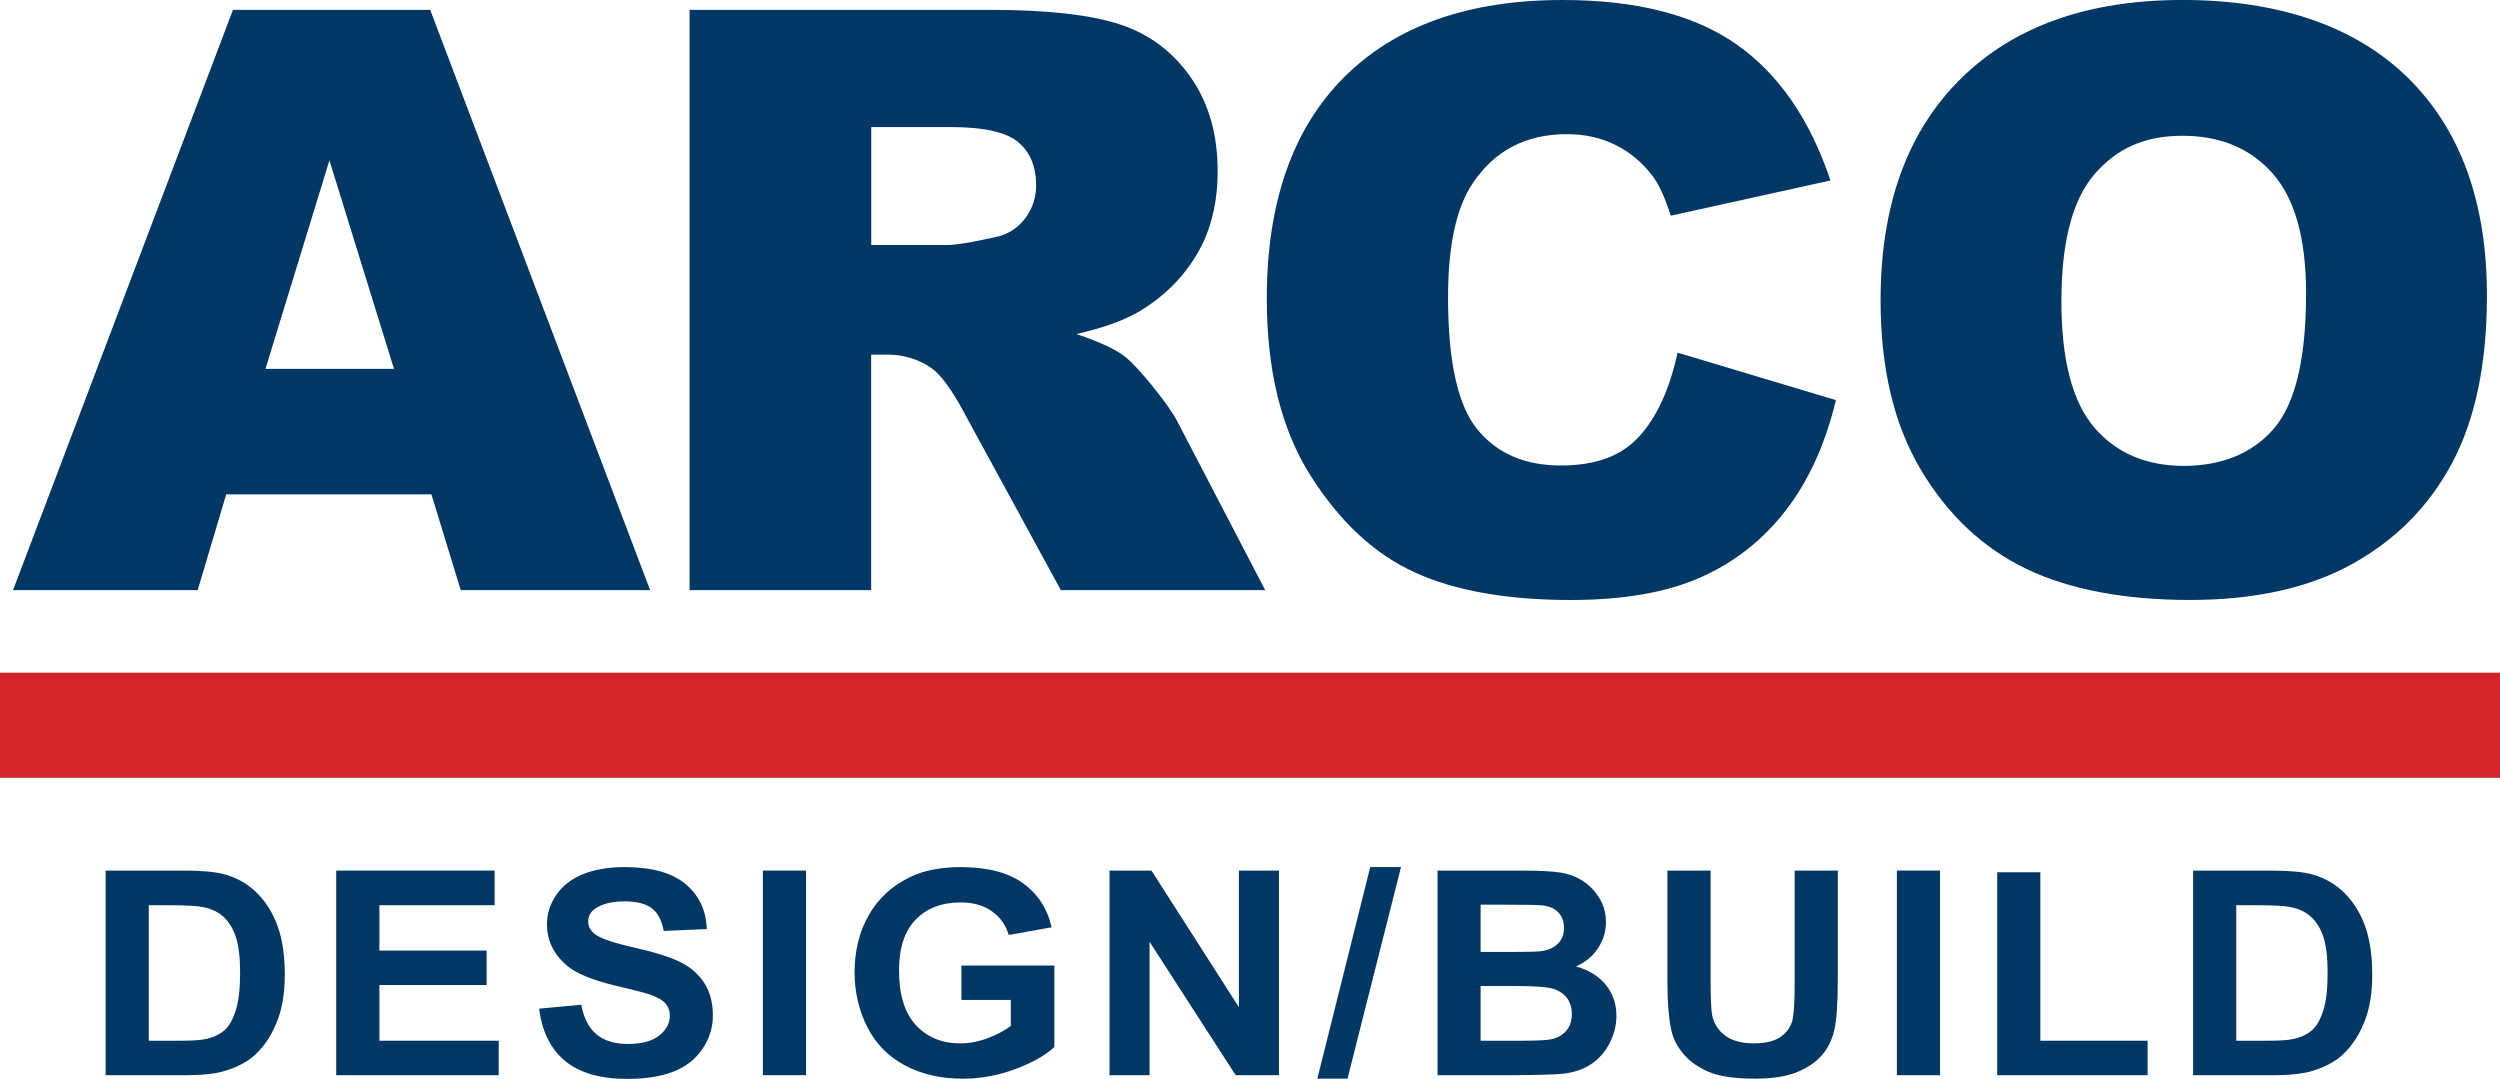
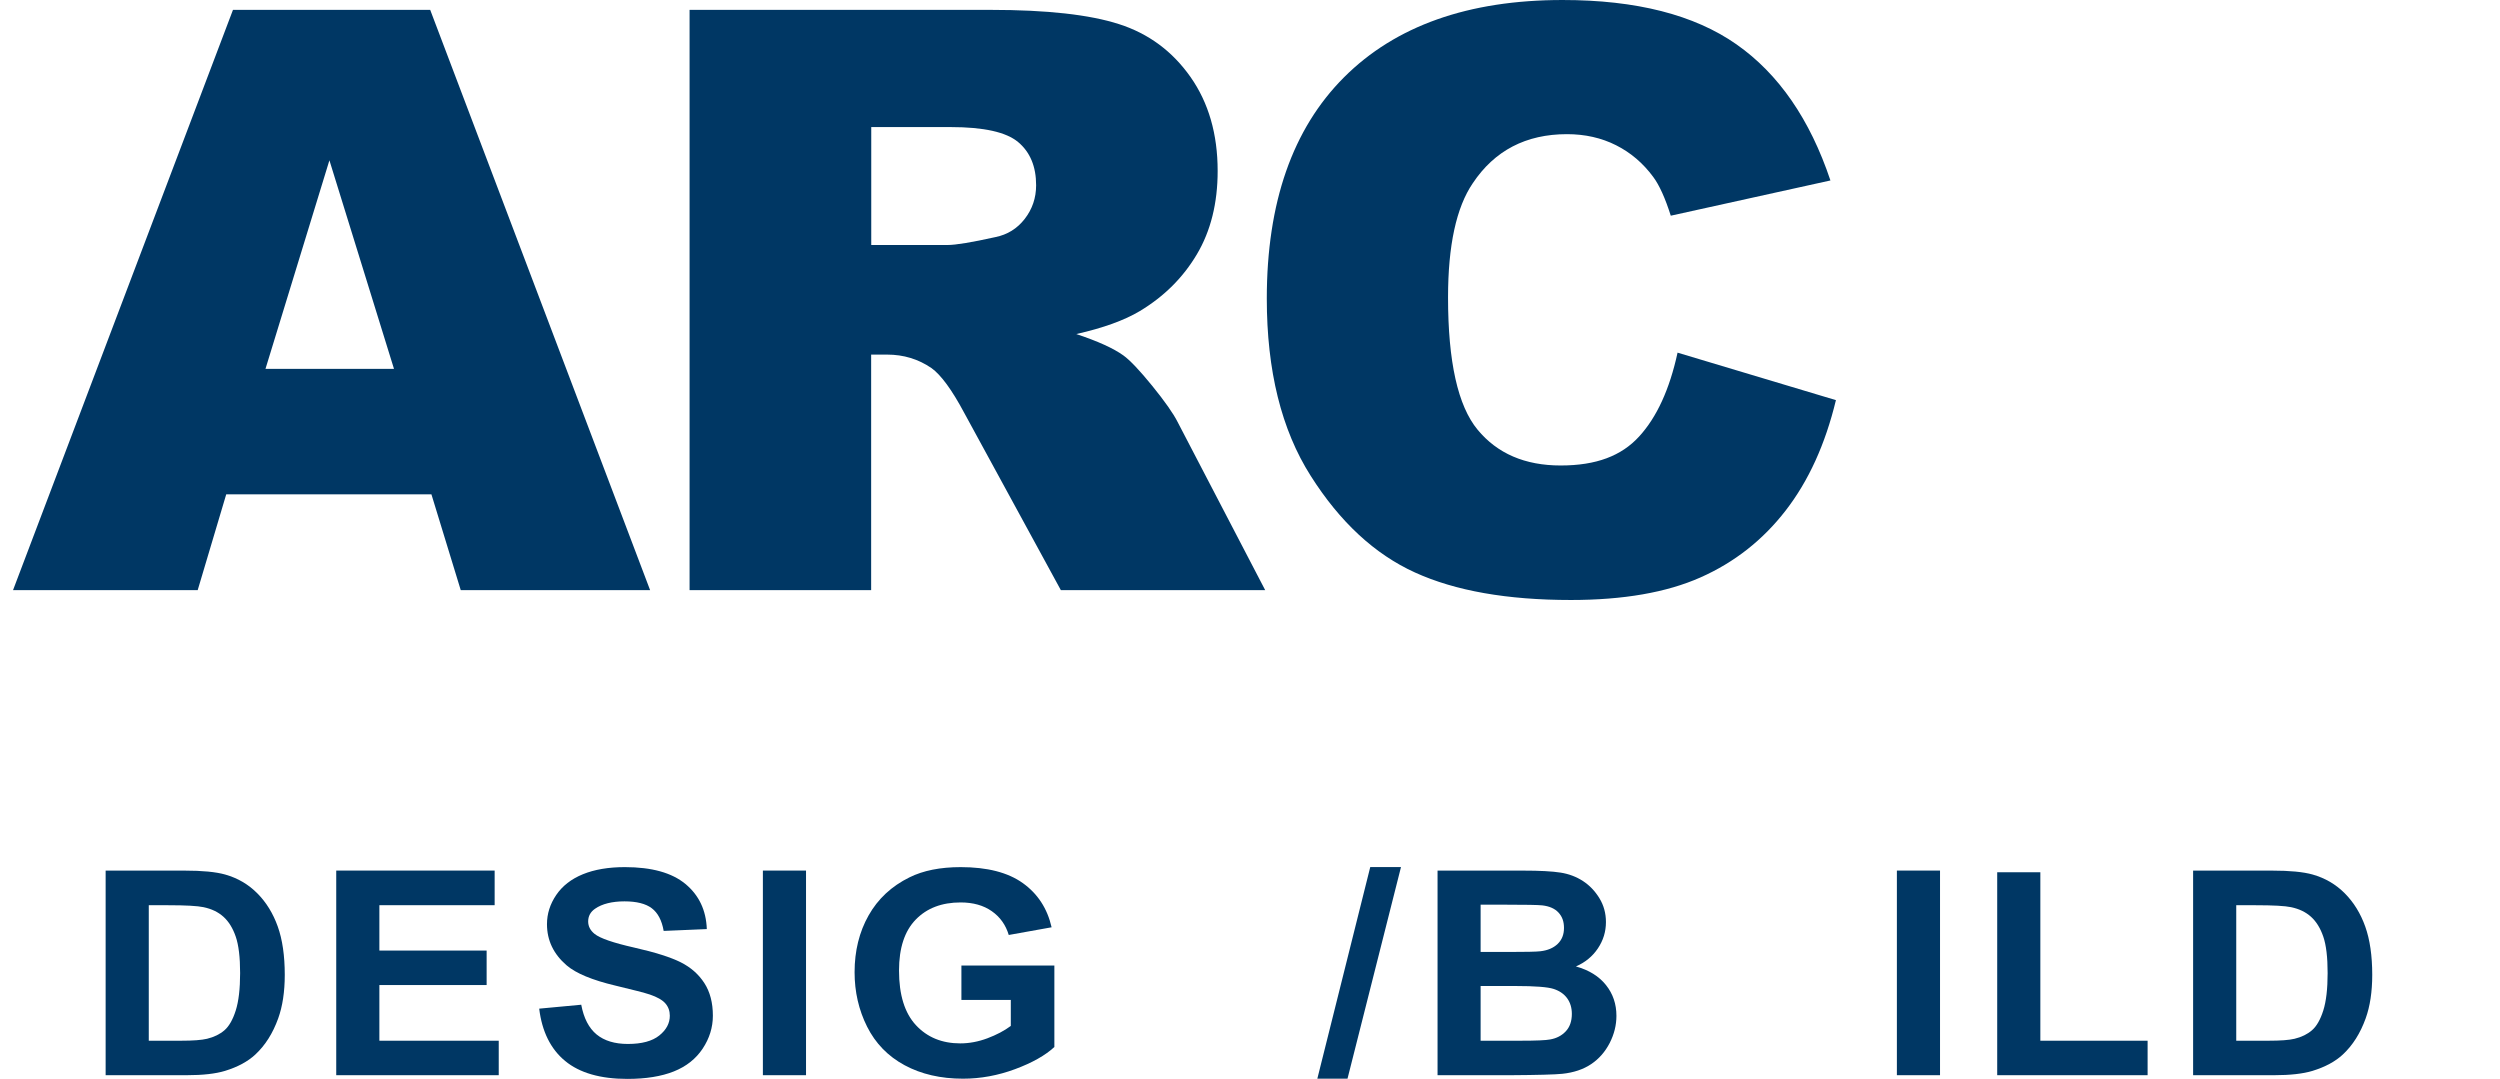
<svg xmlns="http://www.w3.org/2000/svg" id="Layer_2" viewBox="0 0 696.01 300.35">
  <defs>
    <style>.cls-1{fill:#d3242a;}.cls-1,.cls-2{stroke-width:0px;}.cls-2{fill:#003764;}</style>
  </defs>
  <g id="Layer_1-2">
    <path class="cls-2" d="M120.13,137.63h-57.15l-7.94,26.66H3.63L64.86,2.75h54.91l61.22,161.54h-52.72l-8.16-26.66ZM109.69,102.7l-17.98-58.07-17.8,58.07h35.78Z" />
    <path class="cls-2" d="M191.98,164.3V2.75h83.9c15.55,0,27.45,1.32,35.67,3.97,8.23,2.64,14.85,7.55,19.89,14.71,5.03,7.16,7.56,15.88,7.56,26.17,0,8.96-1.93,16.7-5.78,23.19-3.85,6.5-9.16,11.77-15.9,15.82-4.3,2.57-10.19,4.7-17.68,6.39,5.99,1.99,10.36,3.97,13.11,5.95,1.85,1.33,4.53,4.16,8.05,8.49,3.52,4.34,5.87,7.69,7.05,10.04l24.38,46.81h-56.89l-26.91-49.37c-3.41-6.39-6.45-10.54-9.11-12.45-3.64-2.49-7.75-3.75-12.34-3.75h-4.45v65.57h-50.56ZM242.55,68.21h21.23c2.29,0,6.74-.73,13.34-2.2,3.33-.67,6.06-2.35,8.17-5.07,2.11-2.72,3.17-5.84,3.17-9.36,0-5.22-1.67-9.23-5-12.02-3.32-2.79-9.59-4.18-18.78-4.18h-22.12v32.83Z" />
    <path class="cls-2" d="M467.01,98.17l44.12,13.23c-2.96,12.27-7.63,22.52-14,30.74-6.37,8.24-14.28,14.44-23.71,18.62-9.45,4.19-21.47,6.28-36.07,6.28-17.71,0-32.18-2.54-43.4-7.65-11.23-5.1-20.91-14.07-29.05-26.92-8.16-12.84-12.22-29.29-12.22-49.33,0-26.72,7.16-47.26,21.49-61.61,14.35-14.35,34.63-21.53,60.86-21.53,20.52,0,36.66,4.12,48.4,12.34,11.75,8.23,20.46,20.87,26.17,37.9l-44.45,9.81c-1.56-4.92-3.19-8.52-4.89-10.8-2.82-3.82-6.26-6.76-10.33-8.81-4.08-2.06-8.64-3.09-13.68-3.09-11.41,0-20.15,4.55-26.22,13.65-4.6,6.75-6.89,17.36-6.89,31.81,0,17.91,2.74,30.18,8.22,36.81,5.48,6.64,13.19,9.97,23.13,9.97s16.91-2.68,21.83-8.05c4.93-5.37,8.5-13.15,10.72-23.37Z" />
-     <path class="cls-2" d="M523.56,83.63c0-26.37,7.4-46.9,22.21-61.6,14.82-14.69,35.46-22.04,61.9-22.04s48.01,7.21,62.69,21.66c14.67,14.43,22.01,34.65,22.01,60.65,0,18.88-3.22,34.37-9.62,46.45-6.41,12.08-15.67,21.49-27.79,28.21-12.11,6.73-27.21,10.07-45.29,10.07s-33.58-2.89-45.61-8.69c-12.04-5.81-21.8-14.99-29.28-27.55-7.49-12.56-11.22-28.28-11.22-47.16ZM573.9,83.86c0,16.31,3.05,28.03,9.16,35.15,6.11,7.13,14.43,10.69,24.95,10.69s19.19-3.49,25.12-10.47c5.94-6.98,8.89-19.51,8.89-37.58,0-15.21-3.1-26.31-9.28-33.33-6.19-7.02-14.58-10.52-25.17-10.52s-18.29,3.57-24.45,10.69c-6.15,7.13-9.22,18.92-9.22,35.37Z" />
-     <rect class="cls-1" y="187.28" width="696.01" height="29.26" />
    <path class="cls-2" d="M29.41,242.38h21.95c4.95,0,8.72.36,11.32,1.09,3.49.99,6.48,2.73,8.97,5.25,2.49,2.51,4.38,5.59,5.68,9.23,1.3,3.64,1.95,8.13,1.95,13.46,0,4.69-.61,8.73-1.83,12.12-1.49,4.14-3.61,7.5-6.37,10.06-2.08,1.94-4.9,3.46-8.44,4.55-2.65.8-6.19,1.2-10.63,1.2h-22.6v-56.97ZM41.42,252.01v37.73h8.96c3.35,0,5.78-.18,7.26-.54,1.95-.47,3.56-1.26,4.85-2.37,1.28-1.11,2.33-2.95,3.14-5.5.81-2.55,1.22-6.03,1.22-10.43s-.41-7.79-1.22-10.14c-.81-2.36-1.95-4.2-3.41-5.52-1.46-1.32-3.31-2.21-5.56-2.68-1.68-.36-4.96-.54-9.86-.54h-5.39Z" />
    <path class="cls-2" d="M93.61,299.34v-56.97h44.1v9.64h-32.09v12.63h29.86v9.6h-29.86v15.5h33.23v9.6h-45.23Z" />
    <path class="cls-2" d="M150.14,280.81l11.68-1.09c.7,3.75,2.13,6.51,4.28,8.28,2.15,1.76,5.05,2.64,8.7,2.64,3.87,0,6.78-.78,8.74-2.35,1.96-1.57,2.94-3.4,2.94-5.5,0-1.35-.41-2.49-1.24-3.44-.83-.95-2.27-1.77-4.32-2.47-1.41-.47-4.61-1.3-9.61-2.49-6.44-1.53-10.95-3.4-13.55-5.63-3.65-3.13-5.48-6.96-5.48-11.46,0-2.9.86-5.61,2.58-8.14,1.72-2.53,4.19-4.45,7.42-5.77,3.23-1.32,7.13-1.98,11.7-1.98,7.47,0,13.09,1.57,16.86,4.7,3.77,3.13,5.75,7.32,5.94,12.55l-12.01.51c-.51-2.93-1.62-5.03-3.31-6.31-1.69-1.28-4.23-1.92-7.61-1.92s-6.22.68-8.19,2.06c-1.27.88-1.91,2.06-1.91,3.54,0,1.35.6,2.5,1.79,3.46,1.51,1.22,5.19,2.49,11.03,3.81,5.84,1.32,10.16,2.69,12.96,4.1,2.8,1.41,4.99,3.34,6.57,5.79,1.58,2.45,2.37,5.47,2.37,9.07,0,3.26-.95,6.32-2.84,9.17-1.89,2.85-4.57,4.97-8.03,6.35-3.46,1.38-7.78,2.08-12.94,2.08-7.52,0-13.29-1.67-17.32-4.99-4.03-3.33-6.44-8.18-7.22-14.55Z" />
    <path class="cls-2" d="M212.39,299.34v-56.97h12.01v56.97h-12.01Z" />
    <path class="cls-2" d="M267.66,278.4v-9.6h25.88v22.69c-2.52,2.33-6.16,4.39-10.93,6.16-4.77,1.77-9.61,2.66-14.5,2.66-6.22,0-11.64-1.25-16.27-3.75-4.63-2.5-8.1-6.08-10.43-10.72-2.33-4.65-3.49-9.71-3.49-15.17,0-5.93,1.3-11.21,3.9-15.81,2.6-4.61,6.39-8.15,11.4-10.61,3.81-1.89,8.56-2.84,14.24-2.84,7.38,0,13.15,1.48,17.3,4.45,4.15,2.97,6.82,7.07,8.01,12.3l-11.93,2.14c-.84-2.8-2.41-5.01-4.73-6.63-2.31-1.62-5.2-2.43-8.66-2.43-5.25,0-9.42,1.59-12.51,4.78-3.1,3.19-4.65,7.91-4.65,14.18,0,6.76,1.57,11.83,4.71,15.21,3.14,3.38,7.25,5.07,12.33,5.07,2.51,0,5.04-.47,7.57-1.42,2.53-.95,4.7-2.09,6.51-3.44v-7.23h-13.75Z" />
-     <path class="cls-2" d="M308.89,299.34v-56.97h11.68l24.34,38.04v-38.04h11.16v56.97h-12.05l-23.98-37.15v37.15h-11.16Z" />
    <path class="cls-2" d="M366.75,300.31l14.73-58.91h8.56l-14.89,58.91h-8.4Z" />
    <path class="cls-2" d="M400.2,242.38h23.77c4.71,0,8.22.19,10.53.56s4.38,1.16,6.21,2.35c1.82,1.19,3.35,2.78,4.56,4.76,1.22,1.98,1.83,4.2,1.83,6.66,0,2.67-.75,5.11-2.25,7.34-1.5,2.23-3.54,3.9-6.11,5.01,3.63,1.01,6.41,2.73,8.36,5.17,1.95,2.43,2.92,5.3,2.92,8.59,0,2.59-.63,5.11-1.88,7.56-1.26,2.45-2.98,4.41-5.15,5.87-2.18,1.46-4.86,2.37-8.05,2.7-2,.21-6.83.34-14.48.39h-20.24v-56.97ZM412.21,251.86v13.17h7.87c4.68,0,7.59-.06,8.72-.19,2.05-.23,3.67-.91,4.85-2.04,1.18-1.13,1.77-2.61,1.77-4.45s-.51-3.19-1.53-4.29c-1.01-1.1-2.52-1.77-4.52-2-1.19-.13-4.61-.19-10.26-.19h-6.9ZM412.21,274.51v15.23h11.12c4.32,0,7.07-.12,8.23-.35,1.79-.31,3.24-1.07,4.36-2.27,1.12-1.2,1.69-2.82,1.69-4.84,0-1.71-.44-3.16-1.3-4.35-.86-1.19-2.11-2.06-3.75-2.6s-5.19-.82-10.65-.82h-9.69Z" />
-     <path class="cls-2" d="M464.23,242.38h12.01v30.85c0,4.9.15,8.07.45,9.52.51,2.33,1.74,4.2,3.67,5.61,1.93,1.41,4.58,2.12,7.93,2.12s5.97-.67,7.71-2c1.73-1.34,2.77-2.97,3.12-4.92.35-1.94.52-5.17.52-9.68v-31.51h12.01v29.92c0,6.84-.33,11.67-.98,14.49-.65,2.82-1.85,5.21-3.59,7.15-1.74,1.94-4.08,3.49-7,4.64-2.92,1.15-6.73,1.73-11.44,1.73-5.68,0-9.99-.63-12.92-1.88-2.94-1.26-5.26-2.89-6.96-4.9-1.7-2.01-2.83-4.11-3.37-6.31-.79-3.26-1.18-8.08-1.18-14.45v-30.39Z" />
    <path class="cls-2" d="M528.1,299.34v-56.97h12.01v56.97h-12.01Z" />
    <path class="cls-2" d="M556.03,299.34v-56.5h12.01v46.9h29.86v9.6h-41.87Z" />
    <path class="cls-2" d="M610.57,242.38h21.95c4.95,0,8.72.36,11.32,1.09,3.49.99,6.47,2.73,8.97,5.25,2.49,2.51,4.38,5.59,5.68,9.23,1.3,3.64,1.95,8.13,1.95,13.46,0,4.69-.61,8.73-1.83,12.12-1.49,4.14-3.61,7.5-6.37,10.06-2.08,1.94-4.9,3.46-8.44,4.55-2.65.8-6.2,1.2-10.63,1.2h-22.6v-56.97ZM622.58,252.01v37.73h8.97c3.36,0,5.78-.18,7.26-.54,1.95-.47,3.57-1.26,4.85-2.37,1.29-1.11,2.34-2.95,3.15-5.5.81-2.55,1.21-6.03,1.21-10.43s-.4-7.79-1.21-10.14c-.81-2.36-1.95-4.2-3.41-5.52-1.46-1.32-3.31-2.21-5.56-2.68-1.68-.36-4.96-.54-9.86-.54h-5.4Z" />
  </g>
</svg>